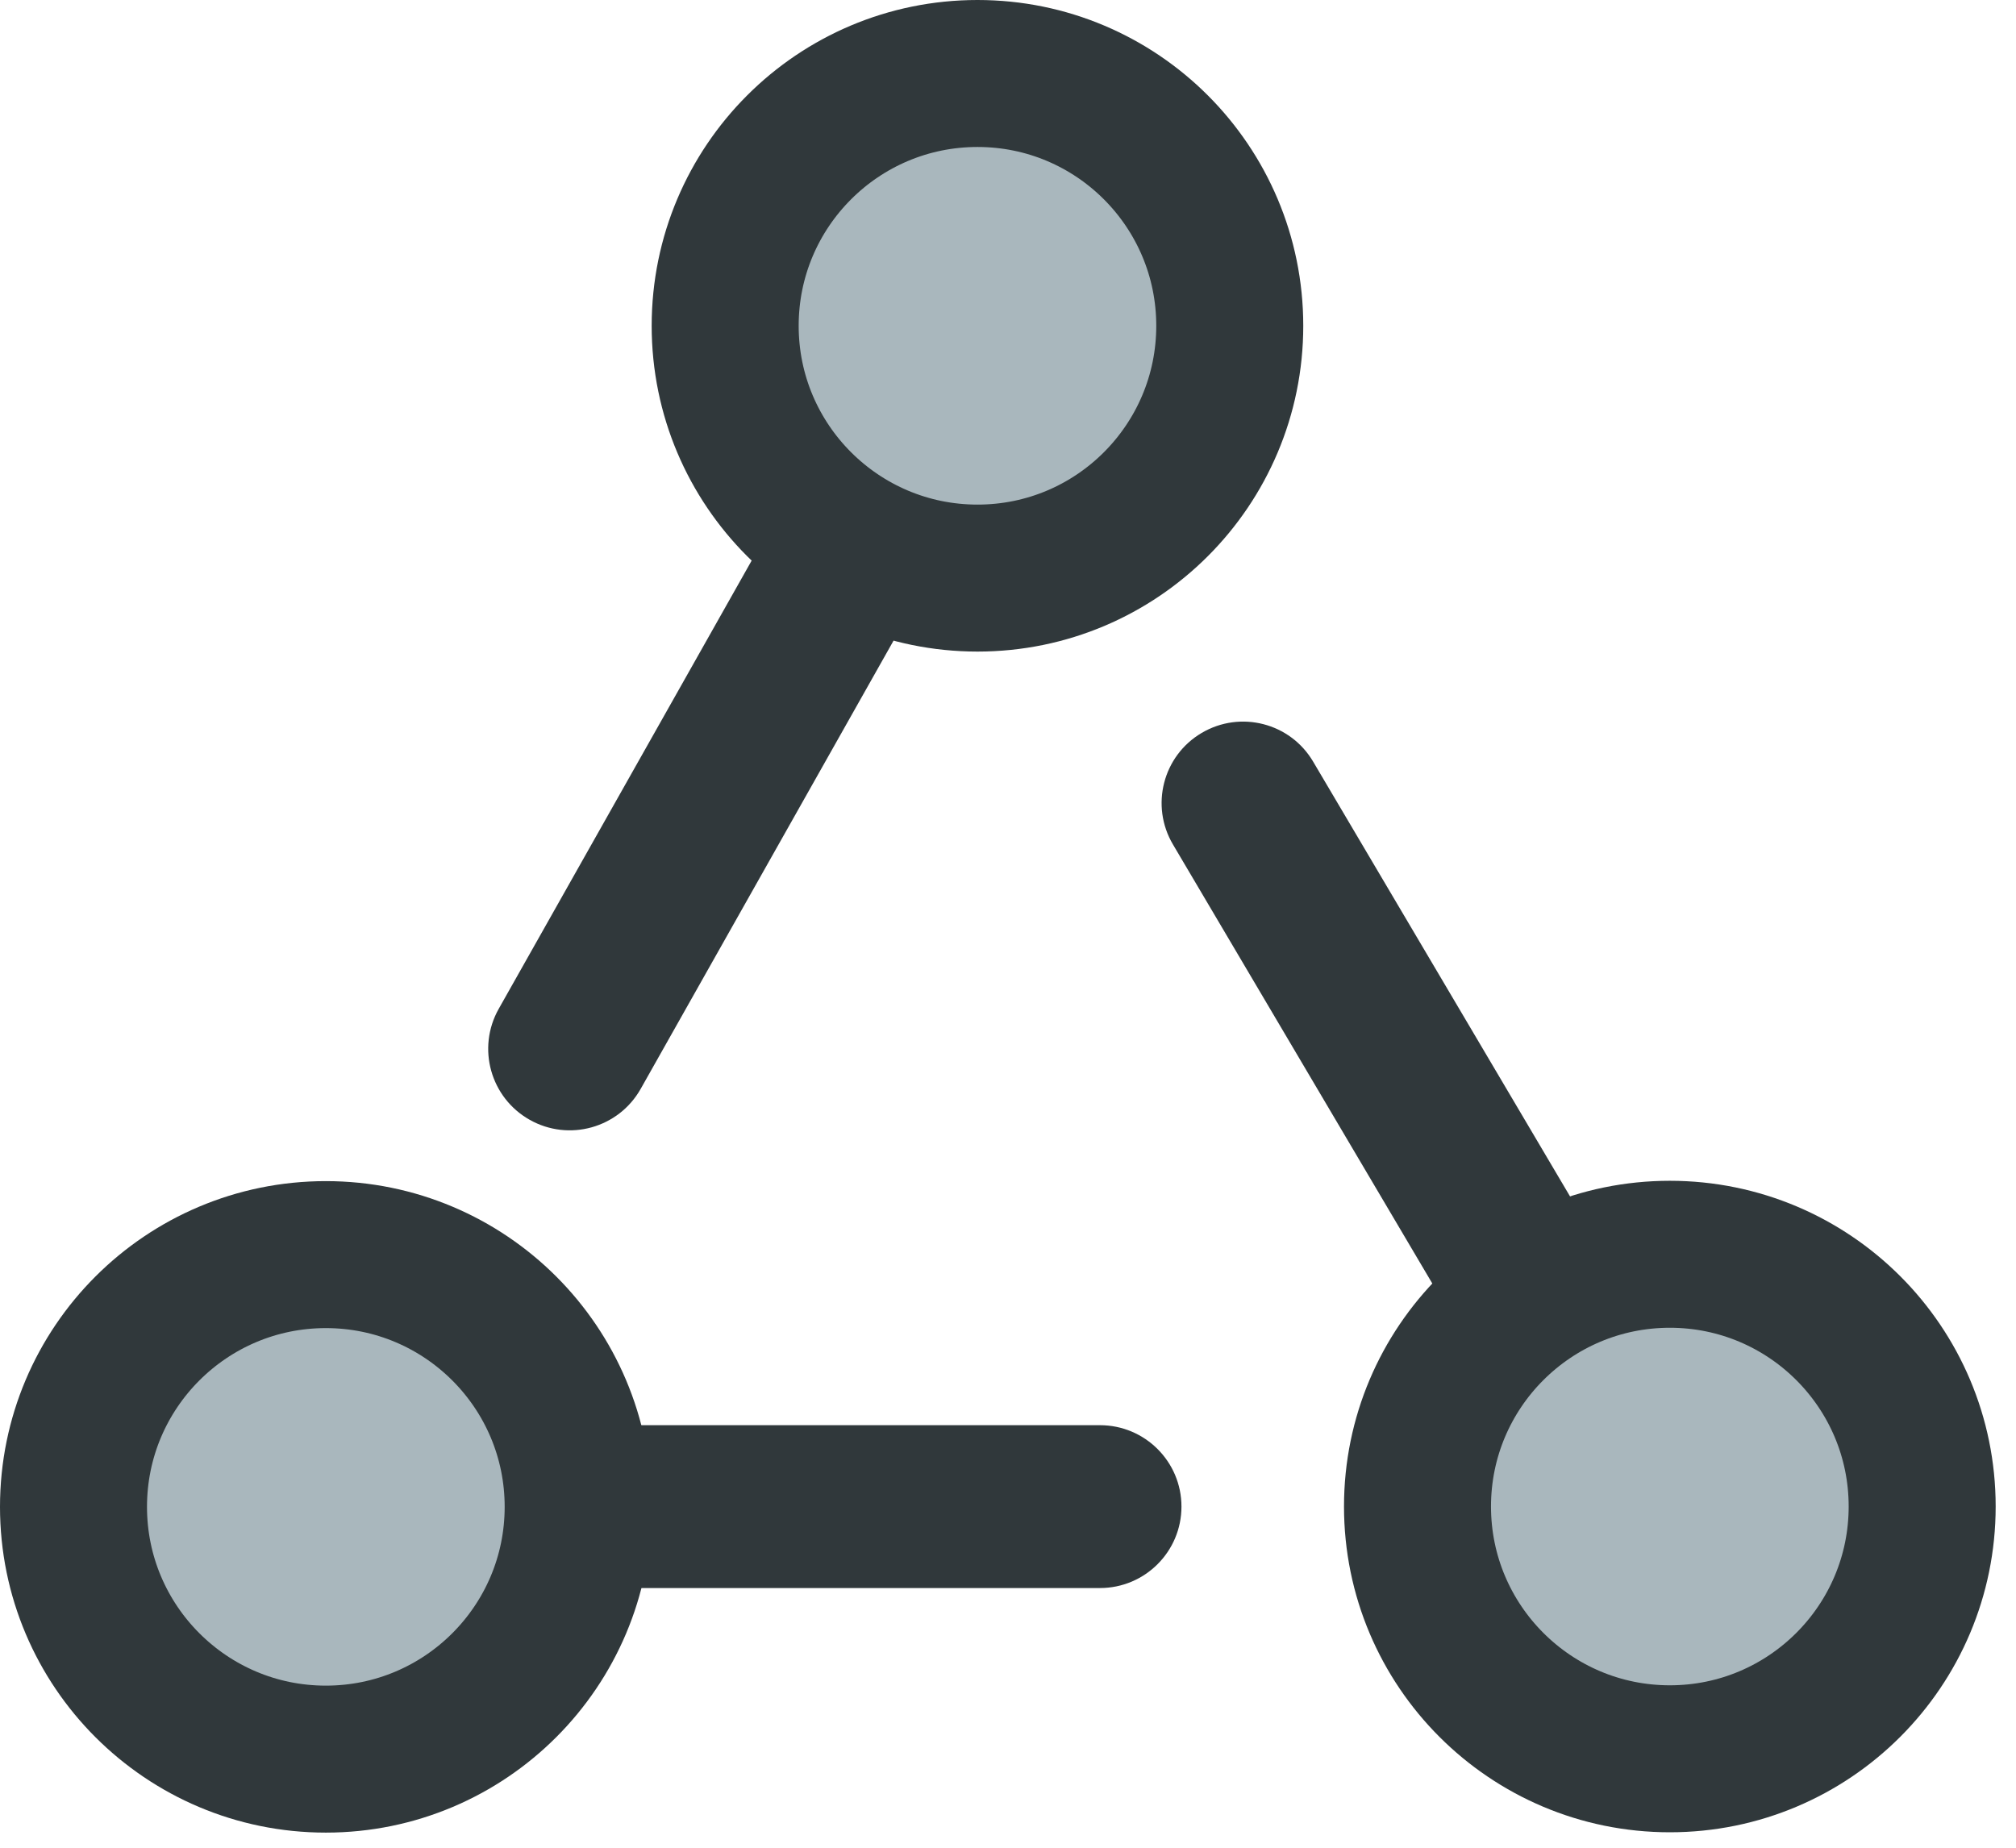
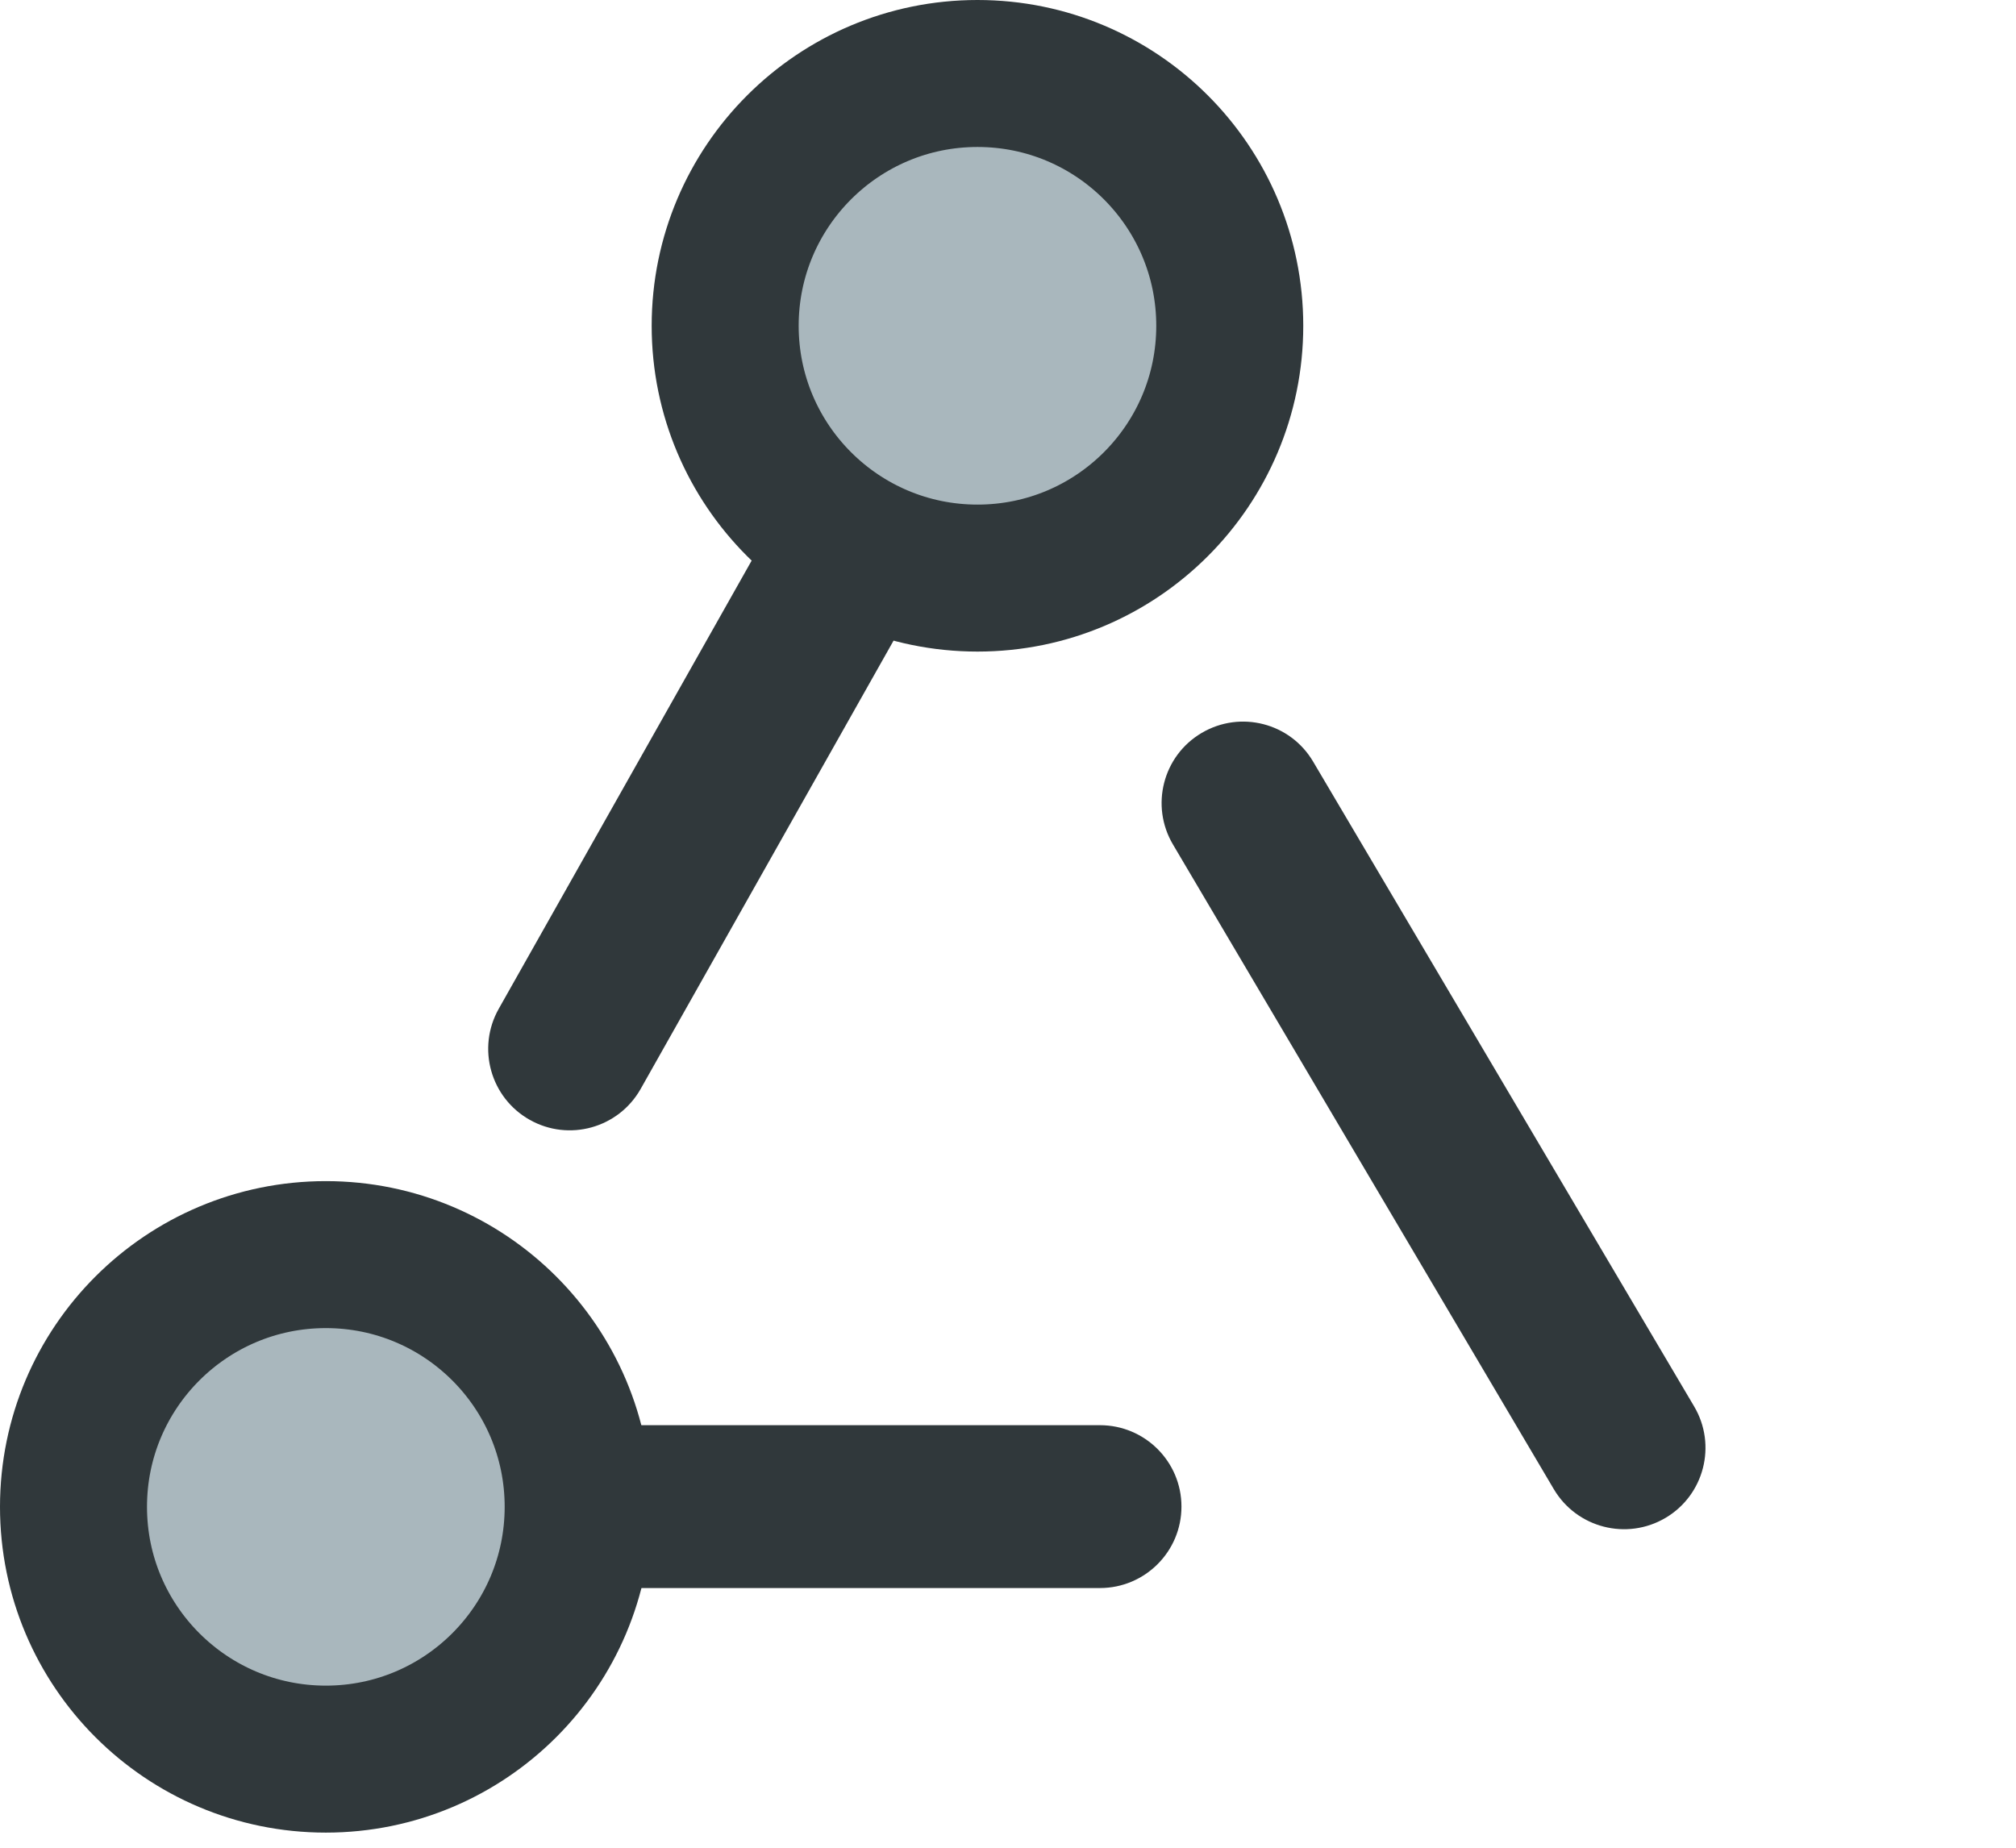
<svg xmlns="http://www.w3.org/2000/svg" width="24" height="22" viewBox="0 0 24 22" fill="none">
  <path fill-rule="evenodd" clip-rule="evenodd" d="M6.306 13.333C5.839 13.07 5.674 12.479 5.937 12.012L10.318 4.247C10.581 3.78 11.172 3.616 11.639 3.879C12.105 4.142 12.27 4.733 12.007 5.2L7.627 12.965C7.363 13.432 6.772 13.596 6.306 13.333Z" fill="#30383B" />
  <path fill-rule="evenodd" clip-rule="evenodd" d="M14.305 8.727C14.767 8.454 15.361 8.607 15.633 9.069L20.168 16.745C20.441 17.206 20.288 17.801 19.827 18.073C19.366 18.345 18.771 18.192 18.498 17.731L13.964 10.055C13.691 9.594 13.844 8.999 14.305 8.727Z" fill="#30383B" />
  <path fill-rule="evenodd" clip-rule="evenodd" d="M14.065 17.938C14.065 18.474 13.63 18.908 13.095 18.908H4.853C4.317 18.908 3.883 18.474 3.883 17.938C3.883 17.403 4.317 16.969 4.853 16.969H13.095C13.63 16.969 14.065 17.403 14.065 17.938Z" fill="#30383B" />
  <path d="M14.64 3.879C14.64 5.538 13.296 6.883 11.637 6.883C9.978 6.883 8.633 5.538 8.633 3.879C8.633 2.22 9.978 0.875 11.637 0.875C13.296 0.875 14.64 2.22 14.64 3.879Z" fill="#A9B7BD" stroke="#30383B" stroke-width="1.75" />
  <path d="M6.883 17.941C6.883 19.6 5.538 20.945 3.879 20.945C2.22 20.945 0.875 19.6 0.875 17.941C0.875 16.282 2.22 14.938 3.879 14.938C5.538 14.938 6.883 16.282 6.883 17.941Z" fill="#A9B7BD" stroke="#30383B" stroke-width="1.75" />
-   <path d="M22.883 17.937C22.883 19.596 21.538 20.941 19.879 20.941C18.22 20.941 16.875 19.596 16.875 17.937C16.875 16.278 18.22 14.934 19.879 14.934C21.538 14.934 22.883 16.278 22.883 17.937Z" fill="#A9B7BD" stroke="#30383B" stroke-width="1.75" />
</svg>